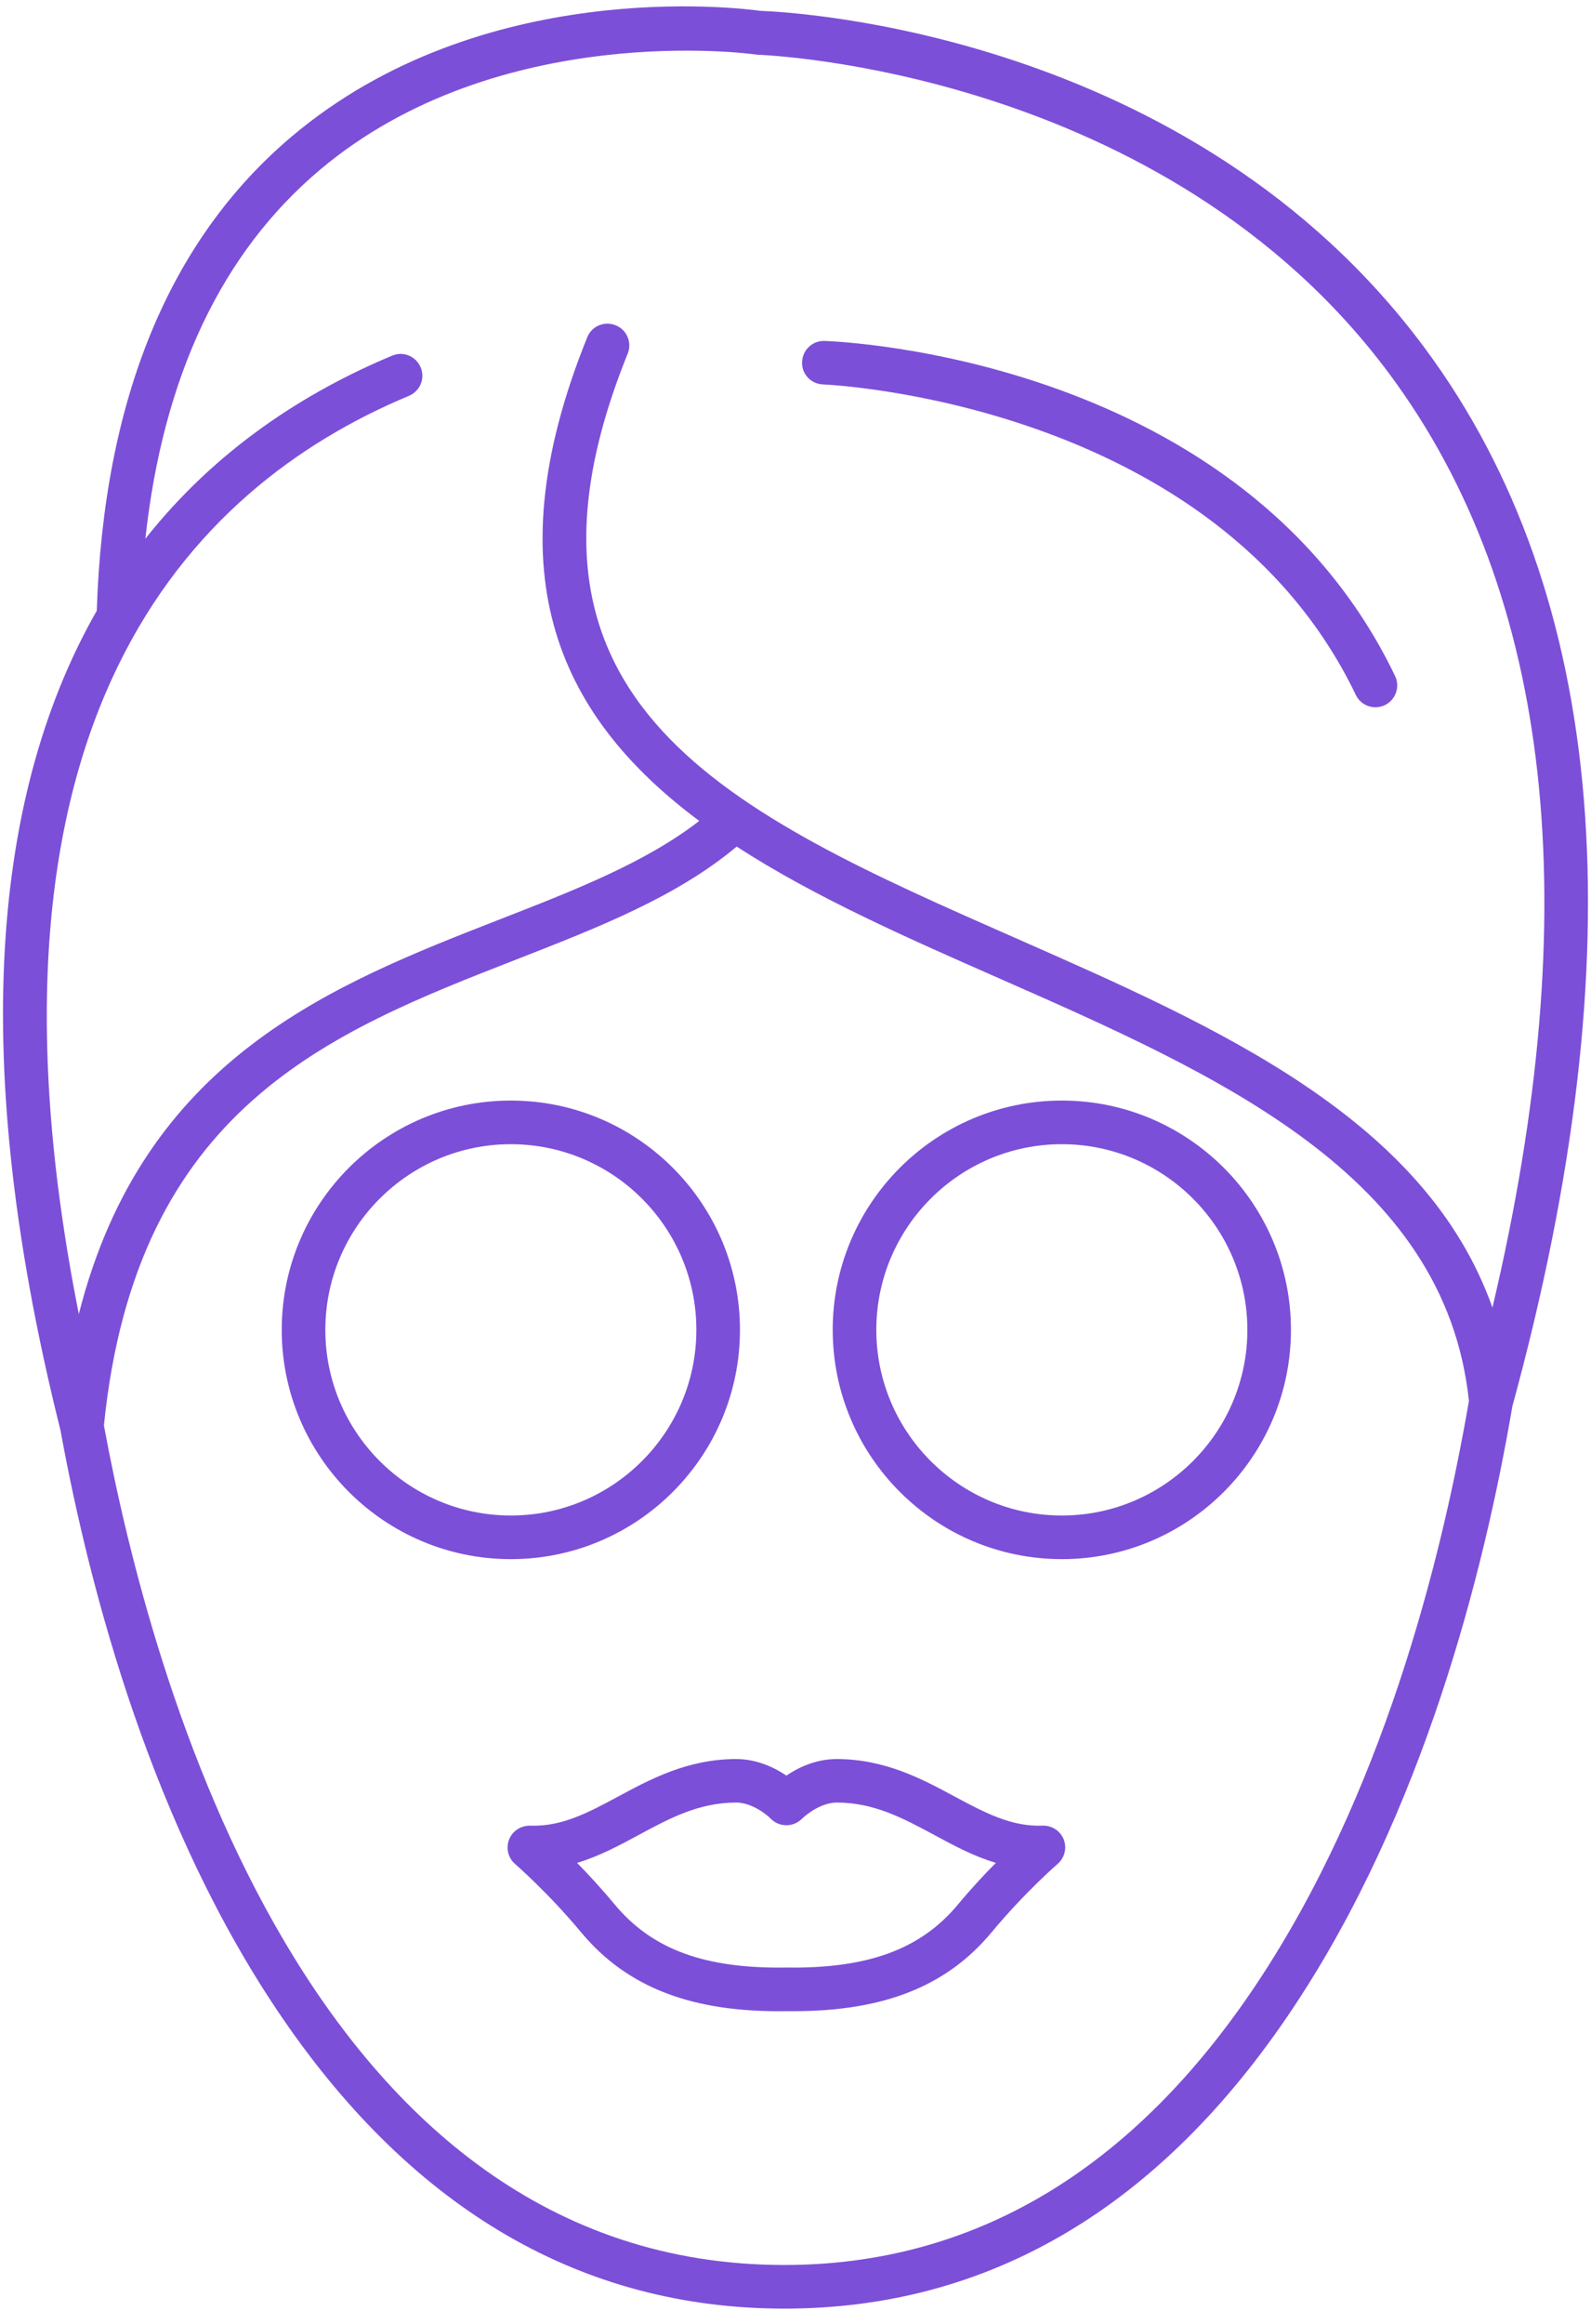
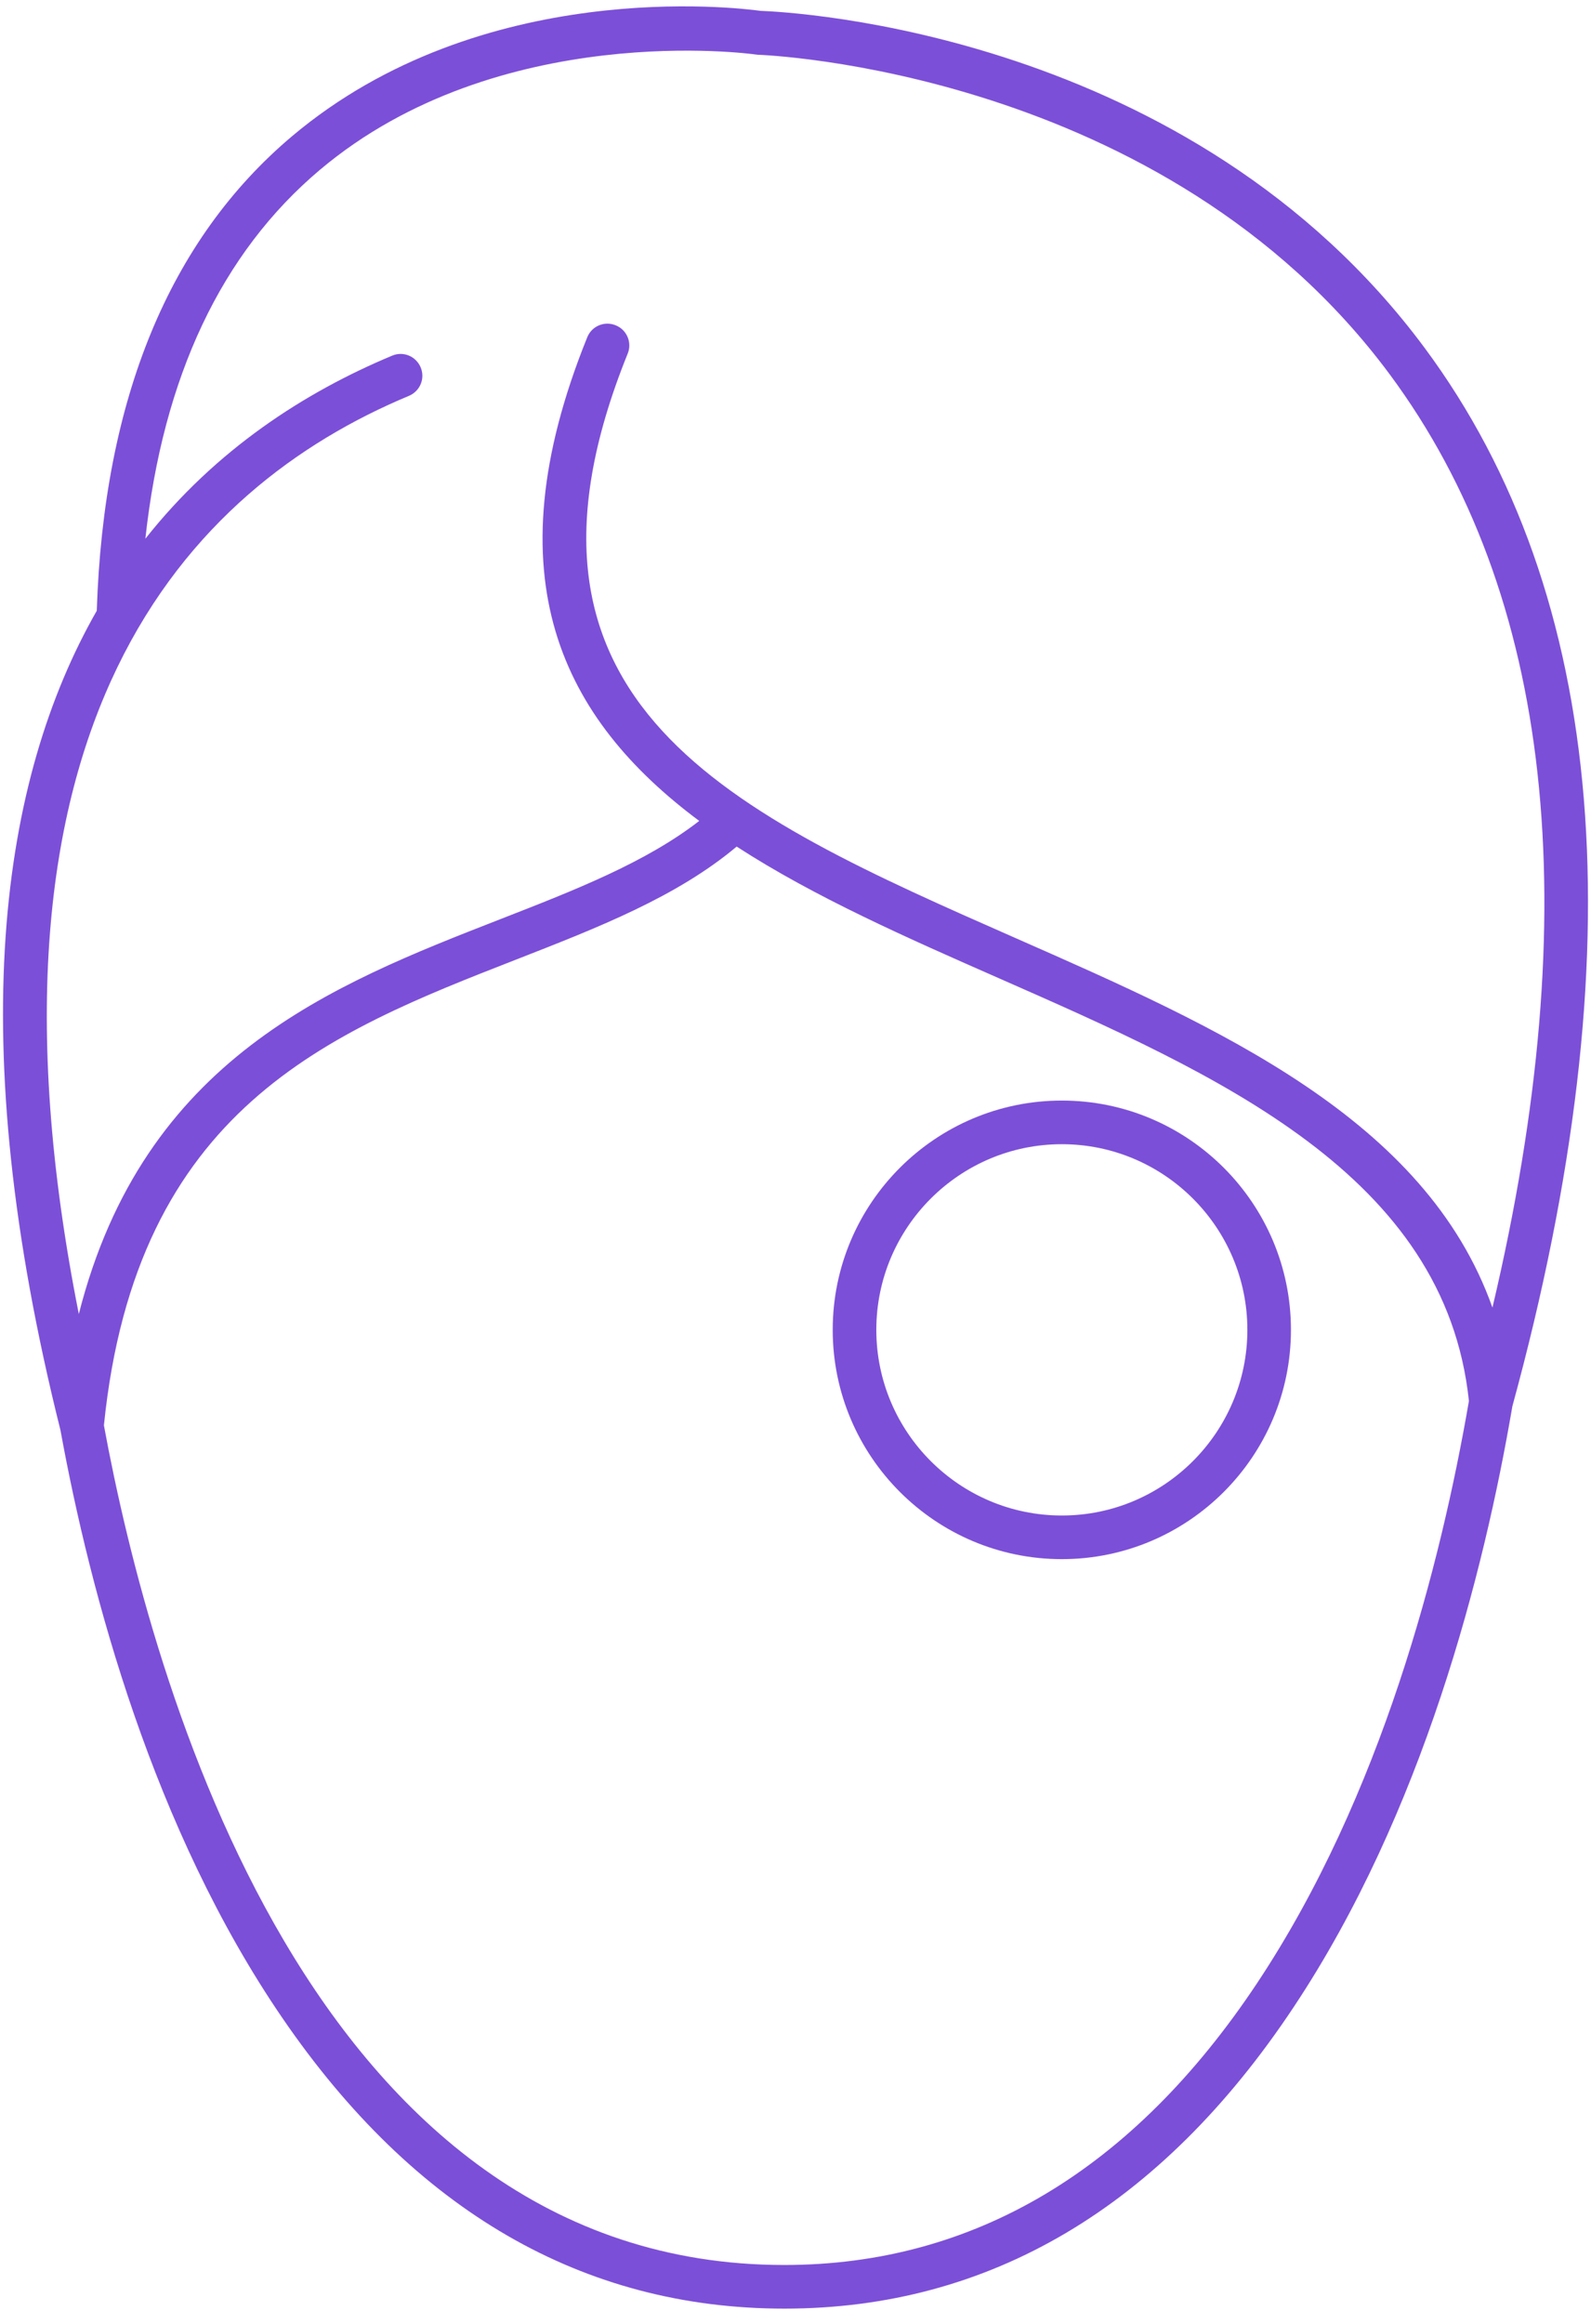
<svg xmlns="http://www.w3.org/2000/svg" width="74" height="108" viewBox="0 0 74 108" fill="none">
  <path d="M66.268 16.177C55.359 1.471 36.789 0.557 35.371 0.504C34.298 0.358 22.402 -1.087 13.594 6.322C7.875 11.134 4.819 18.556 4.501 28.385C0.021 36.225 -1.761 48.2 2.811 66.465C4.203 74.087 7.126 85.015 13.13 93.783C19.267 102.75 27.12 107.296 36.485 107.296C46.015 107.296 53.987 102.584 60.164 93.292C66.175 84.259 69.018 73.126 70.343 65.358C76.136 44.184 74.77 27.636 66.268 16.177ZM19.022 18.397C19.539 18.179 19.784 17.589 19.565 17.072C19.346 16.555 18.757 16.31 18.24 16.529C14.177 18.225 10.048 20.883 6.761 25.038C7.583 17.509 10.3 11.75 14.88 7.893C23.203 0.882 35.013 2.512 35.133 2.532C35.172 2.538 35.212 2.538 35.252 2.545C35.438 2.552 54.113 3.208 64.637 17.397C72.206 27.603 73.809 42.183 69.416 60.772C66.301 51.991 56.651 47.743 47.287 43.621C34.032 37.789 22.594 32.752 29.195 16.436C29.407 15.919 29.155 15.322 28.631 15.117C28.114 14.905 27.518 15.157 27.312 15.68C22.779 26.887 26.186 33.435 32.522 38.153C30.036 40.082 26.742 41.368 23.27 42.72C15.436 45.775 6.682 49.188 3.666 61.071C-1.801 33.534 8.802 22.659 19.022 18.397ZM58.467 92.172C52.688 100.861 45.286 105.268 36.478 105.268C14.442 105.268 7.02 78.103 4.833 66.246C6.33 51.494 15.317 47.988 24.012 44.595C27.849 43.097 31.481 41.679 34.264 39.346C37.883 41.692 42.204 43.594 46.472 45.47C56.671 49.957 67.215 54.602 68.322 65.113C67.016 72.682 64.253 83.471 58.467 92.172Z" fill="#7C4FD8" />
-   <path d="M38.281 17.867C38.459 17.874 56.506 18.656 63.06 32.295C63.232 32.659 63.597 32.871 63.974 32.871C64.12 32.871 64.273 32.838 64.412 32.772C64.916 32.527 65.128 31.924 64.889 31.42C57.798 16.661 39.142 15.872 38.353 15.846C37.79 15.826 37.326 16.263 37.306 16.827C37.28 17.377 37.717 17.847 38.281 17.867Z" fill="#7C4FD8" />
-   <path d="M48.486 84.849C47.042 84.902 45.816 84.253 44.417 83.504C42.893 82.682 41.163 81.754 38.91 81.754C37.943 81.754 37.121 82.152 36.577 82.523C36.027 82.152 35.212 81.754 34.244 81.754C31.991 81.754 30.261 82.682 28.737 83.504C27.332 84.259 26.113 84.902 24.668 84.849C24.231 84.843 23.84 85.088 23.68 85.492C23.521 85.896 23.634 86.354 23.959 86.632C23.972 86.645 25.496 87.964 27.034 89.813C29.174 92.378 32.203 93.538 36.564 93.471C36.683 93.471 36.809 93.471 36.928 93.471C41.117 93.471 44.046 92.305 46.121 89.806C47.658 87.957 49.176 86.639 49.196 86.625C49.52 86.34 49.633 85.883 49.474 85.485C49.315 85.088 48.924 84.836 48.486 84.849ZM44.556 88.514C42.82 90.602 40.355 91.503 36.557 91.443C32.786 91.503 30.328 90.602 28.591 88.514C27.975 87.772 27.365 87.116 26.842 86.579C27.862 86.274 28.79 85.777 29.698 85.287C31.136 84.511 32.501 83.776 34.244 83.776C34.953 83.776 35.649 84.319 35.848 84.525C36.041 84.723 36.299 84.829 36.577 84.829H36.584C36.856 84.829 37.114 84.717 37.306 84.525C37.512 84.319 38.208 83.776 38.917 83.776C40.66 83.776 42.018 84.511 43.463 85.287C44.371 85.777 45.292 86.274 46.319 86.579C45.783 87.116 45.173 87.772 44.556 88.514Z" fill="#7C4FD8" />
-   <path d="M34.417 61.806C34.417 55.928 29.639 51.15 23.76 51.15C17.882 51.15 13.104 55.928 13.104 61.806C13.104 67.685 17.882 72.463 23.76 72.463C29.639 72.463 34.417 67.685 34.417 61.806ZM15.132 61.806C15.132 57.048 19.002 53.178 23.76 53.178C28.519 53.178 32.389 57.048 32.389 61.806C32.389 66.565 28.519 70.435 23.76 70.435C19.002 70.435 15.132 66.565 15.132 61.806Z" fill="#7C4FD8" />
  <path d="M49.388 51.15C43.51 51.15 38.731 55.928 38.731 61.806C38.731 67.685 43.51 72.463 49.388 72.463C55.266 72.463 60.044 67.685 60.044 61.806C60.044 55.928 55.266 51.15 49.388 51.15ZM49.388 70.435C44.63 70.435 40.759 66.565 40.759 61.806C40.759 57.048 44.63 53.178 49.388 53.178C54.146 53.178 58.017 57.048 58.017 61.806C58.017 66.565 54.146 70.435 49.388 70.435Z" fill="#7C4FD8" />
</svg>